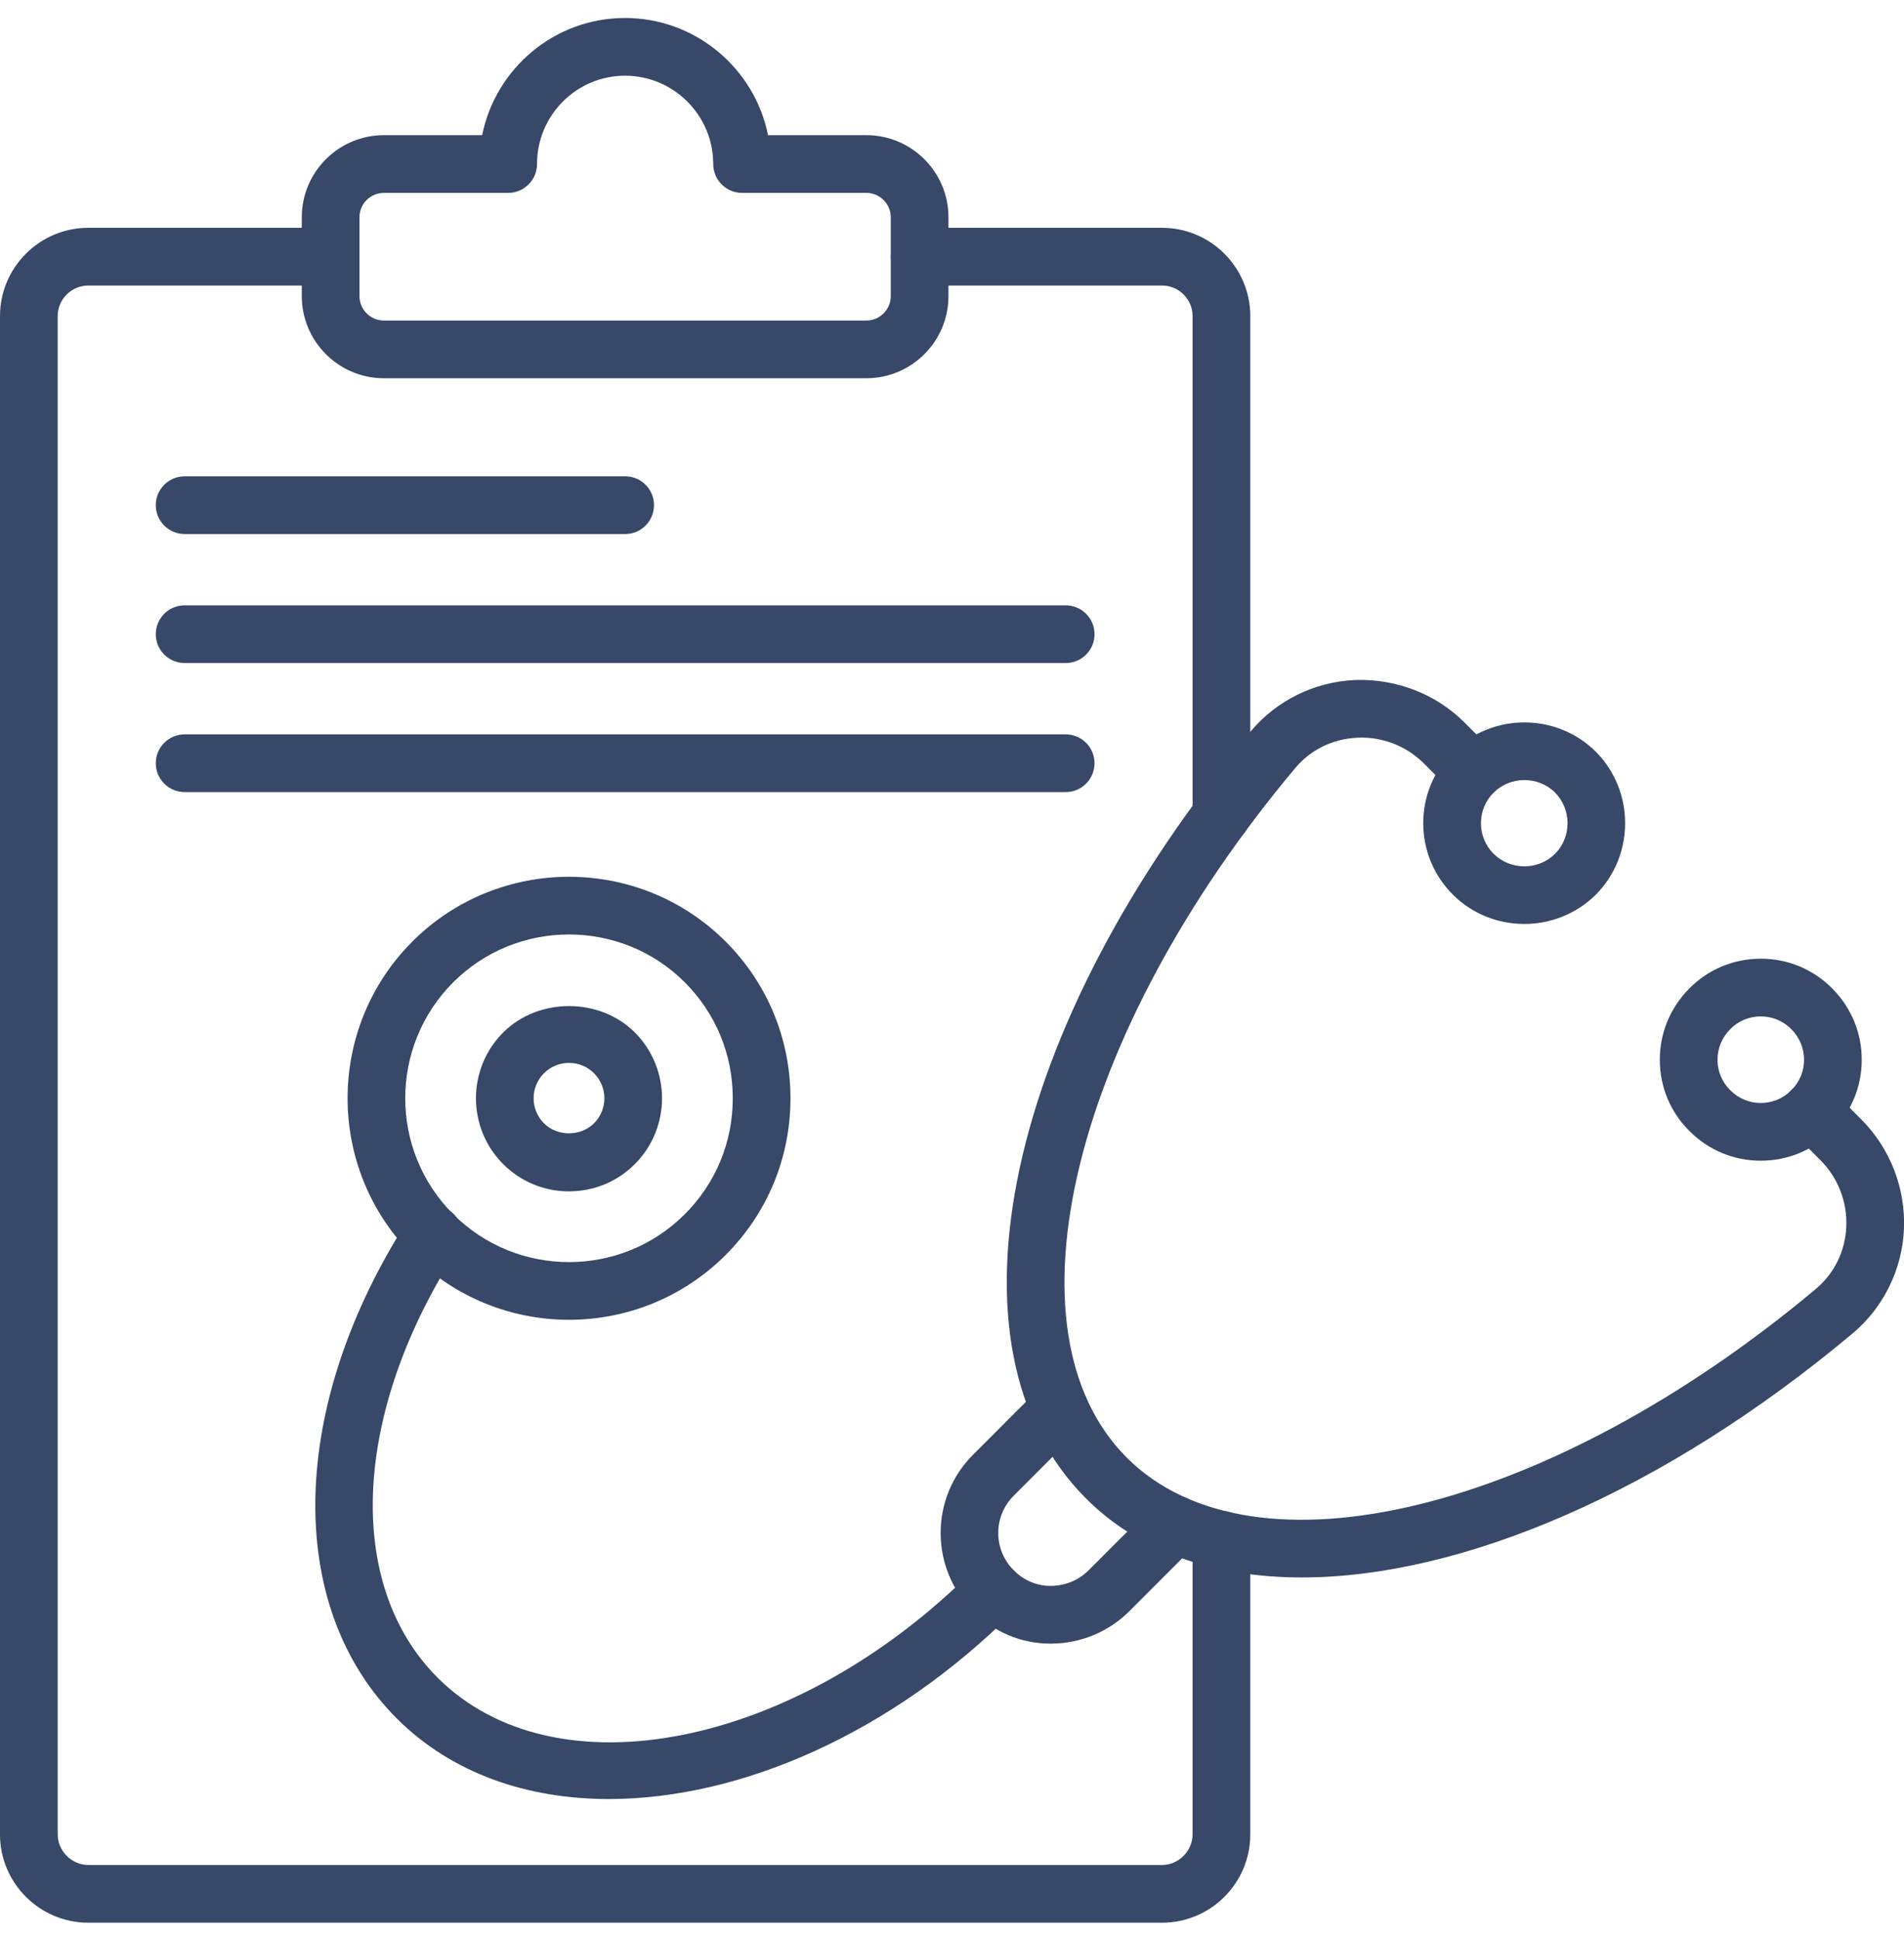
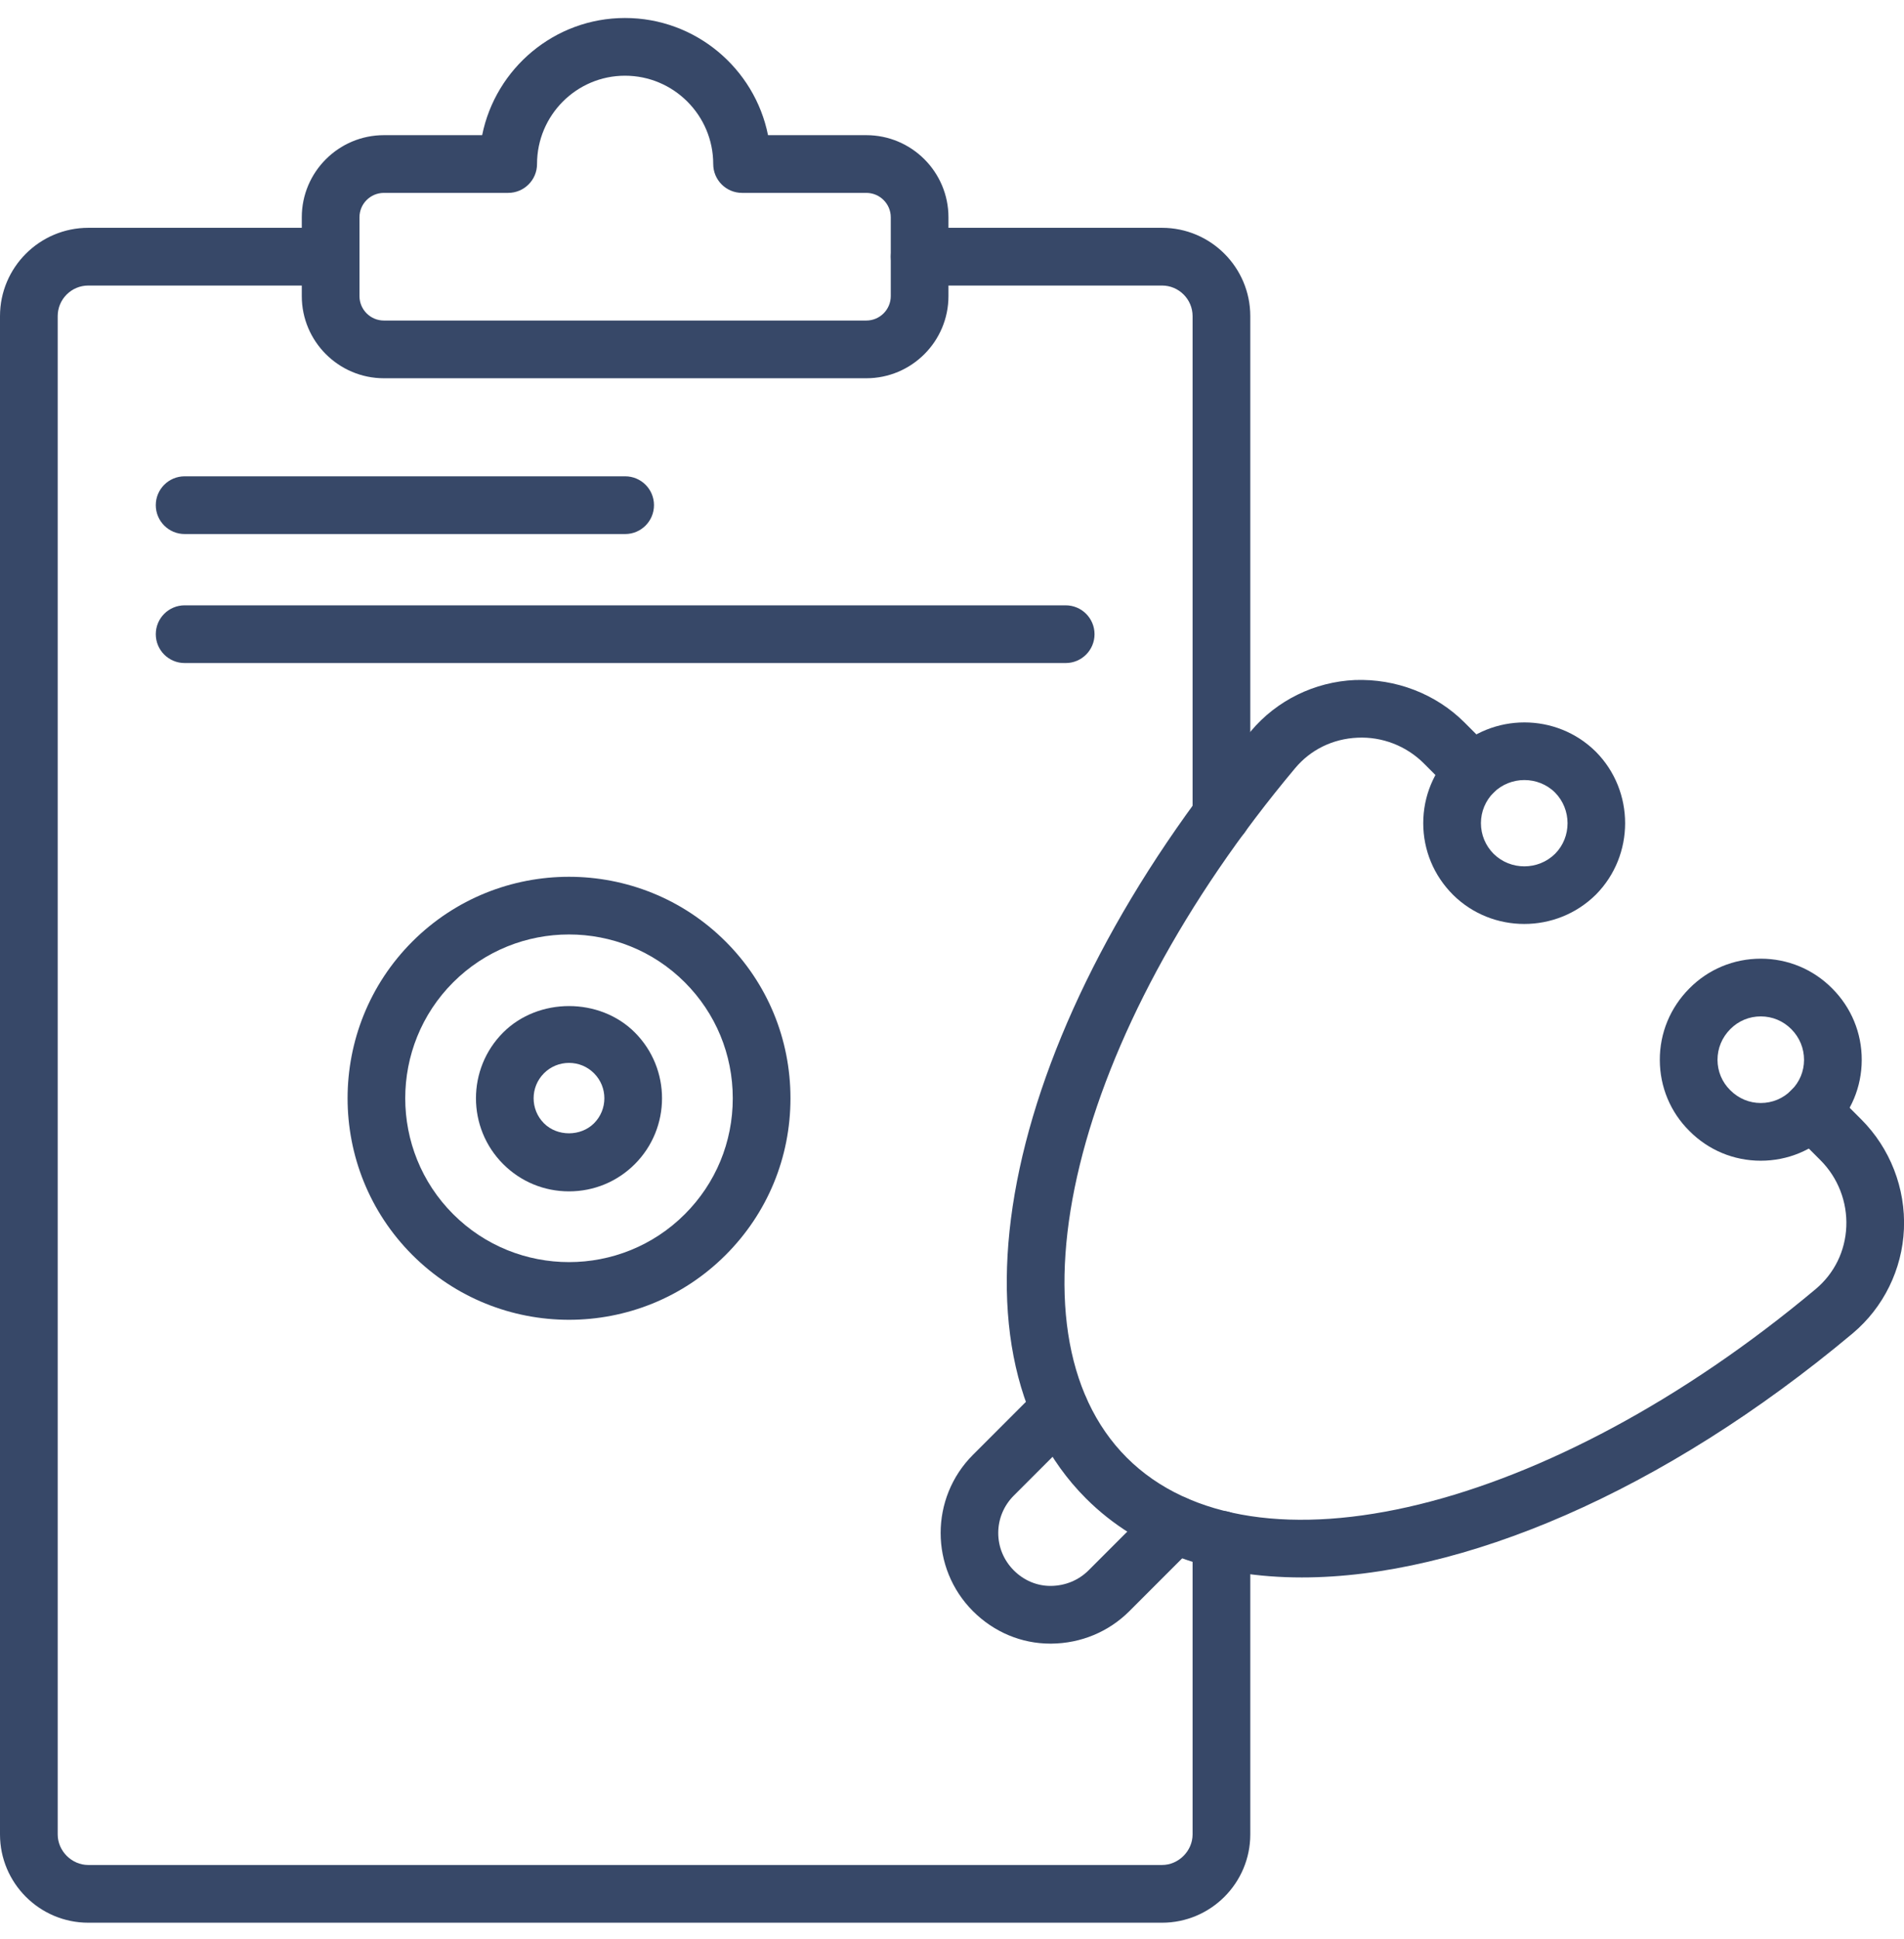
<svg xmlns="http://www.w3.org/2000/svg" width="56" height="57" viewBox="0 0 56 57" fill="none">
  <path d="M38.288 46.378C35.711 46.378 33.508 45.623 31.94 44.055C27.509 39.624 29.55 30.136 36.793 21.494C37.55 20.592 38.665 20.045 39.852 19.993C41.052 19.95 42.229 20.397 43.075 21.243L43.932 22.101C44.264 22.433 44.264 22.97 43.932 23.301C43.601 23.632 43.064 23.632 42.733 23.301L41.876 22.443C41.364 21.932 40.654 21.654 39.926 21.689C39.203 21.721 38.551 22.038 38.093 22.584C31.536 30.408 29.407 39.122 33.14 42.855C36.867 46.582 45.577 44.451 53.402 37.9C53.952 37.438 54.272 36.786 54.303 36.064C54.334 35.337 54.058 34.625 53.542 34.11L52.686 33.253C52.354 32.922 52.354 32.385 52.686 32.053C53.017 31.722 53.554 31.722 53.885 32.053L54.742 32.91C55.593 33.761 56.05 34.937 55.998 36.138C55.947 37.323 55.398 38.439 54.493 39.2C48.912 43.872 42.981 46.378 38.288 46.378Z" fill="#374868" />
  <path d="M51.787 34.126C50.992 34.126 50.245 33.814 49.687 33.25C49.131 32.7 48.82 31.958 48.818 31.167C48.815 30.372 49.125 29.623 49.69 29.058C50.245 28.497 50.991 28.186 51.787 28.186C52.583 28.186 53.329 28.497 53.888 29.061C54.45 29.623 54.76 30.372 54.757 31.167C54.755 31.956 54.446 32.697 53.885 33.253C53.327 33.816 52.582 34.126 51.787 34.126ZM51.787 29.883C51.448 29.883 51.13 30.015 50.893 30.255C50.647 30.501 50.514 30.822 50.515 31.163C50.516 31.498 50.648 31.814 50.887 32.05C51.13 32.296 51.448 32.429 51.787 32.429C52.127 32.429 52.444 32.296 52.682 32.057L52.689 32.05C52.928 31.814 53.059 31.498 53.06 31.163C53.061 30.822 52.928 30.501 52.686 30.258C52.445 30.015 52.127 29.883 51.787 29.883Z" fill="#374868" />
  <path d="M44.832 27.165C44.072 27.165 43.313 26.88 42.736 26.308C42.17 25.742 41.86 24.995 41.86 24.202C41.86 23.409 42.17 22.663 42.733 22.101C43.894 20.953 45.776 20.953 46.933 22.098C46.935 22.1 46.937 22.102 46.939 22.104C48.084 23.261 48.084 25.144 46.939 26.301C46.357 26.878 45.594 27.165 44.832 27.165ZM44.834 22.934C44.507 22.934 44.179 23.057 43.929 23.304C43.69 23.543 43.557 23.863 43.557 24.202C43.557 24.542 43.69 24.863 43.932 25.105C44.429 25.594 45.241 25.594 45.739 25.101C46.226 24.61 46.227 23.8 45.736 23.301C45.488 23.055 45.161 22.934 44.834 22.934Z" fill="#374868" />
  <path d="M30.893 48.324C30.042 48.324 29.235 47.986 28.618 47.371C27.349 46.102 27.349 44.04 28.617 42.772L30.562 40.827C30.893 40.496 31.43 40.496 31.762 40.827C32.093 41.159 32.093 41.696 31.762 42.027L29.817 43.972C29.523 44.267 29.36 44.657 29.36 45.071C29.36 45.485 29.523 45.875 29.817 46.17C30.112 46.465 30.495 46.627 30.894 46.627H30.908C31.332 46.623 31.724 46.461 32.017 46.169L33.961 44.225C34.292 43.894 34.829 43.894 35.161 44.225C35.492 44.557 35.492 45.094 35.161 45.425L33.216 47.37C32.607 47.978 31.793 48.316 30.923 48.324C30.913 48.324 30.903 48.324 30.893 48.324Z" fill="#374868" />
-   <path d="M17.913 52.893C15.473 52.893 13.271 52.124 11.669 50.523C8.35 47.203 8.492 41.297 12.025 35.827C12.28 35.432 12.805 35.32 13.198 35.574C13.592 35.828 13.705 36.353 13.451 36.746C10.363 41.529 10.129 46.583 12.869 49.323C16.343 52.796 23.407 51.382 28.619 46.172C28.95 45.84 29.487 45.84 29.819 46.172C30.15 46.503 30.15 47.04 29.819 47.372C26.221 50.969 21.771 52.893 17.913 52.893Z" fill="#374868" />
  <path d="M16.736 38.803C15.067 38.803 13.398 38.167 12.128 36.897C9.588 34.357 9.588 30.223 12.128 27.682C14.669 25.143 18.803 25.144 21.343 27.683C22.572 28.912 23.249 30.549 23.249 32.29C23.249 34.033 22.572 35.668 21.343 36.897C20.073 38.167 18.404 38.803 16.736 38.803ZM16.735 27.474C15.501 27.474 14.268 27.943 13.328 28.882C11.449 30.762 11.449 33.818 13.328 35.697C15.208 37.578 18.265 37.576 20.143 35.697C21.051 34.789 21.552 33.58 21.552 32.29C21.552 31.002 21.051 29.792 20.143 28.883C19.204 27.943 17.969 27.474 16.735 27.474Z" fill="#374868" />
  <path d="M16.735 35.027C16.004 35.027 15.317 34.743 14.8 34.226C13.732 33.159 13.732 31.422 14.8 30.355C15.835 29.32 17.639 29.321 18.671 30.355C19.738 31.422 19.738 33.159 18.671 34.226C18.155 34.743 17.467 35.027 16.735 35.027ZM16.735 31.25C16.458 31.25 16.196 31.358 15.999 31.555C15.593 31.96 15.593 32.62 15.999 33.026C16.392 33.419 17.078 33.418 17.471 33.026C17.877 32.62 17.877 31.96 17.471 31.555C17.275 31.358 17.014 31.25 16.735 31.25Z" fill="#374868" />
  <path d="M34.177 56.529H2.597C1.165 56.529 0 55.365 0 53.933V9.294C0 7.862 1.165 6.698 2.597 6.698H9.724C10.193 6.698 10.572 7.078 10.572 7.547C10.572 8.016 10.193 8.395 9.724 8.395H2.597C2.1 8.395 1.697 8.799 1.697 9.294V53.933C1.697 54.42 2.109 54.832 2.597 54.832H34.177C34.664 54.832 35.076 54.42 35.076 53.933V45.27C35.076 44.801 35.456 44.422 35.925 44.422C36.394 44.422 36.773 44.801 36.773 45.27V53.933C36.773 55.365 35.609 56.529 34.177 56.529Z" fill="#374868" />
  <path d="M35.925 24.822C35.456 24.822 35.076 24.443 35.076 23.974V9.294C35.076 8.799 34.673 8.395 34.177 8.395H27.05C26.581 8.395 26.201 8.016 26.201 7.547C26.201 7.078 26.581 6.698 27.05 6.698H34.177C35.609 6.698 36.773 7.862 36.773 9.294V23.974C36.773 24.443 36.394 24.822 35.925 24.822Z" fill="#374868" />
  <path d="M25.48 11.121H11.291C9.96 11.121 8.876 10.037 8.876 8.706V6.388C8.876 5.057 9.96 3.974 11.291 3.974H14.181C14.576 2.012 16.309 0.529 18.382 0.529C20.458 0.529 22.195 2.012 22.589 3.974H25.48C26.812 3.974 27.896 5.057 27.896 6.388V8.706C27.896 10.037 26.812 11.121 25.48 11.121ZM11.291 5.671C10.895 5.671 10.573 5.992 10.573 6.388V8.706C10.573 9.102 10.895 9.424 11.291 9.424H25.48C25.876 9.424 26.199 9.102 26.199 8.706V6.388C26.199 5.992 25.876 5.671 25.48 5.671H21.825C21.356 5.671 20.977 5.291 20.977 4.822C20.977 3.39 19.813 2.226 18.382 2.226C16.956 2.226 15.795 3.39 15.795 4.822C15.795 5.291 15.415 5.671 14.946 5.671H11.291Z" fill="#374868" />
  <path d="M18.387 15.701H5.431C4.962 15.701 4.582 15.321 4.582 14.852C4.582 14.383 4.962 14.004 5.431 14.004H18.387C18.856 14.004 19.235 14.383 19.235 14.852C19.235 15.321 18.856 15.701 18.387 15.701Z" fill="#374868" />
  <path d="M31.343 19.494H5.431C4.962 19.494 4.582 19.115 4.582 18.646C4.582 18.177 4.962 17.797 5.431 17.797H31.343C31.812 17.797 32.192 18.177 32.192 18.646C32.192 19.115 31.812 19.494 31.343 19.494Z" fill="#374868" />
-   <path d="M31.343 23.288H5.431C4.962 23.288 4.582 22.908 4.582 22.439C4.582 21.97 4.962 21.591 5.431 21.591H31.343C31.812 21.591 32.192 21.97 32.192 22.439C32.192 22.908 31.812 23.288 31.343 23.288Z" fill="#374868" />
</svg>